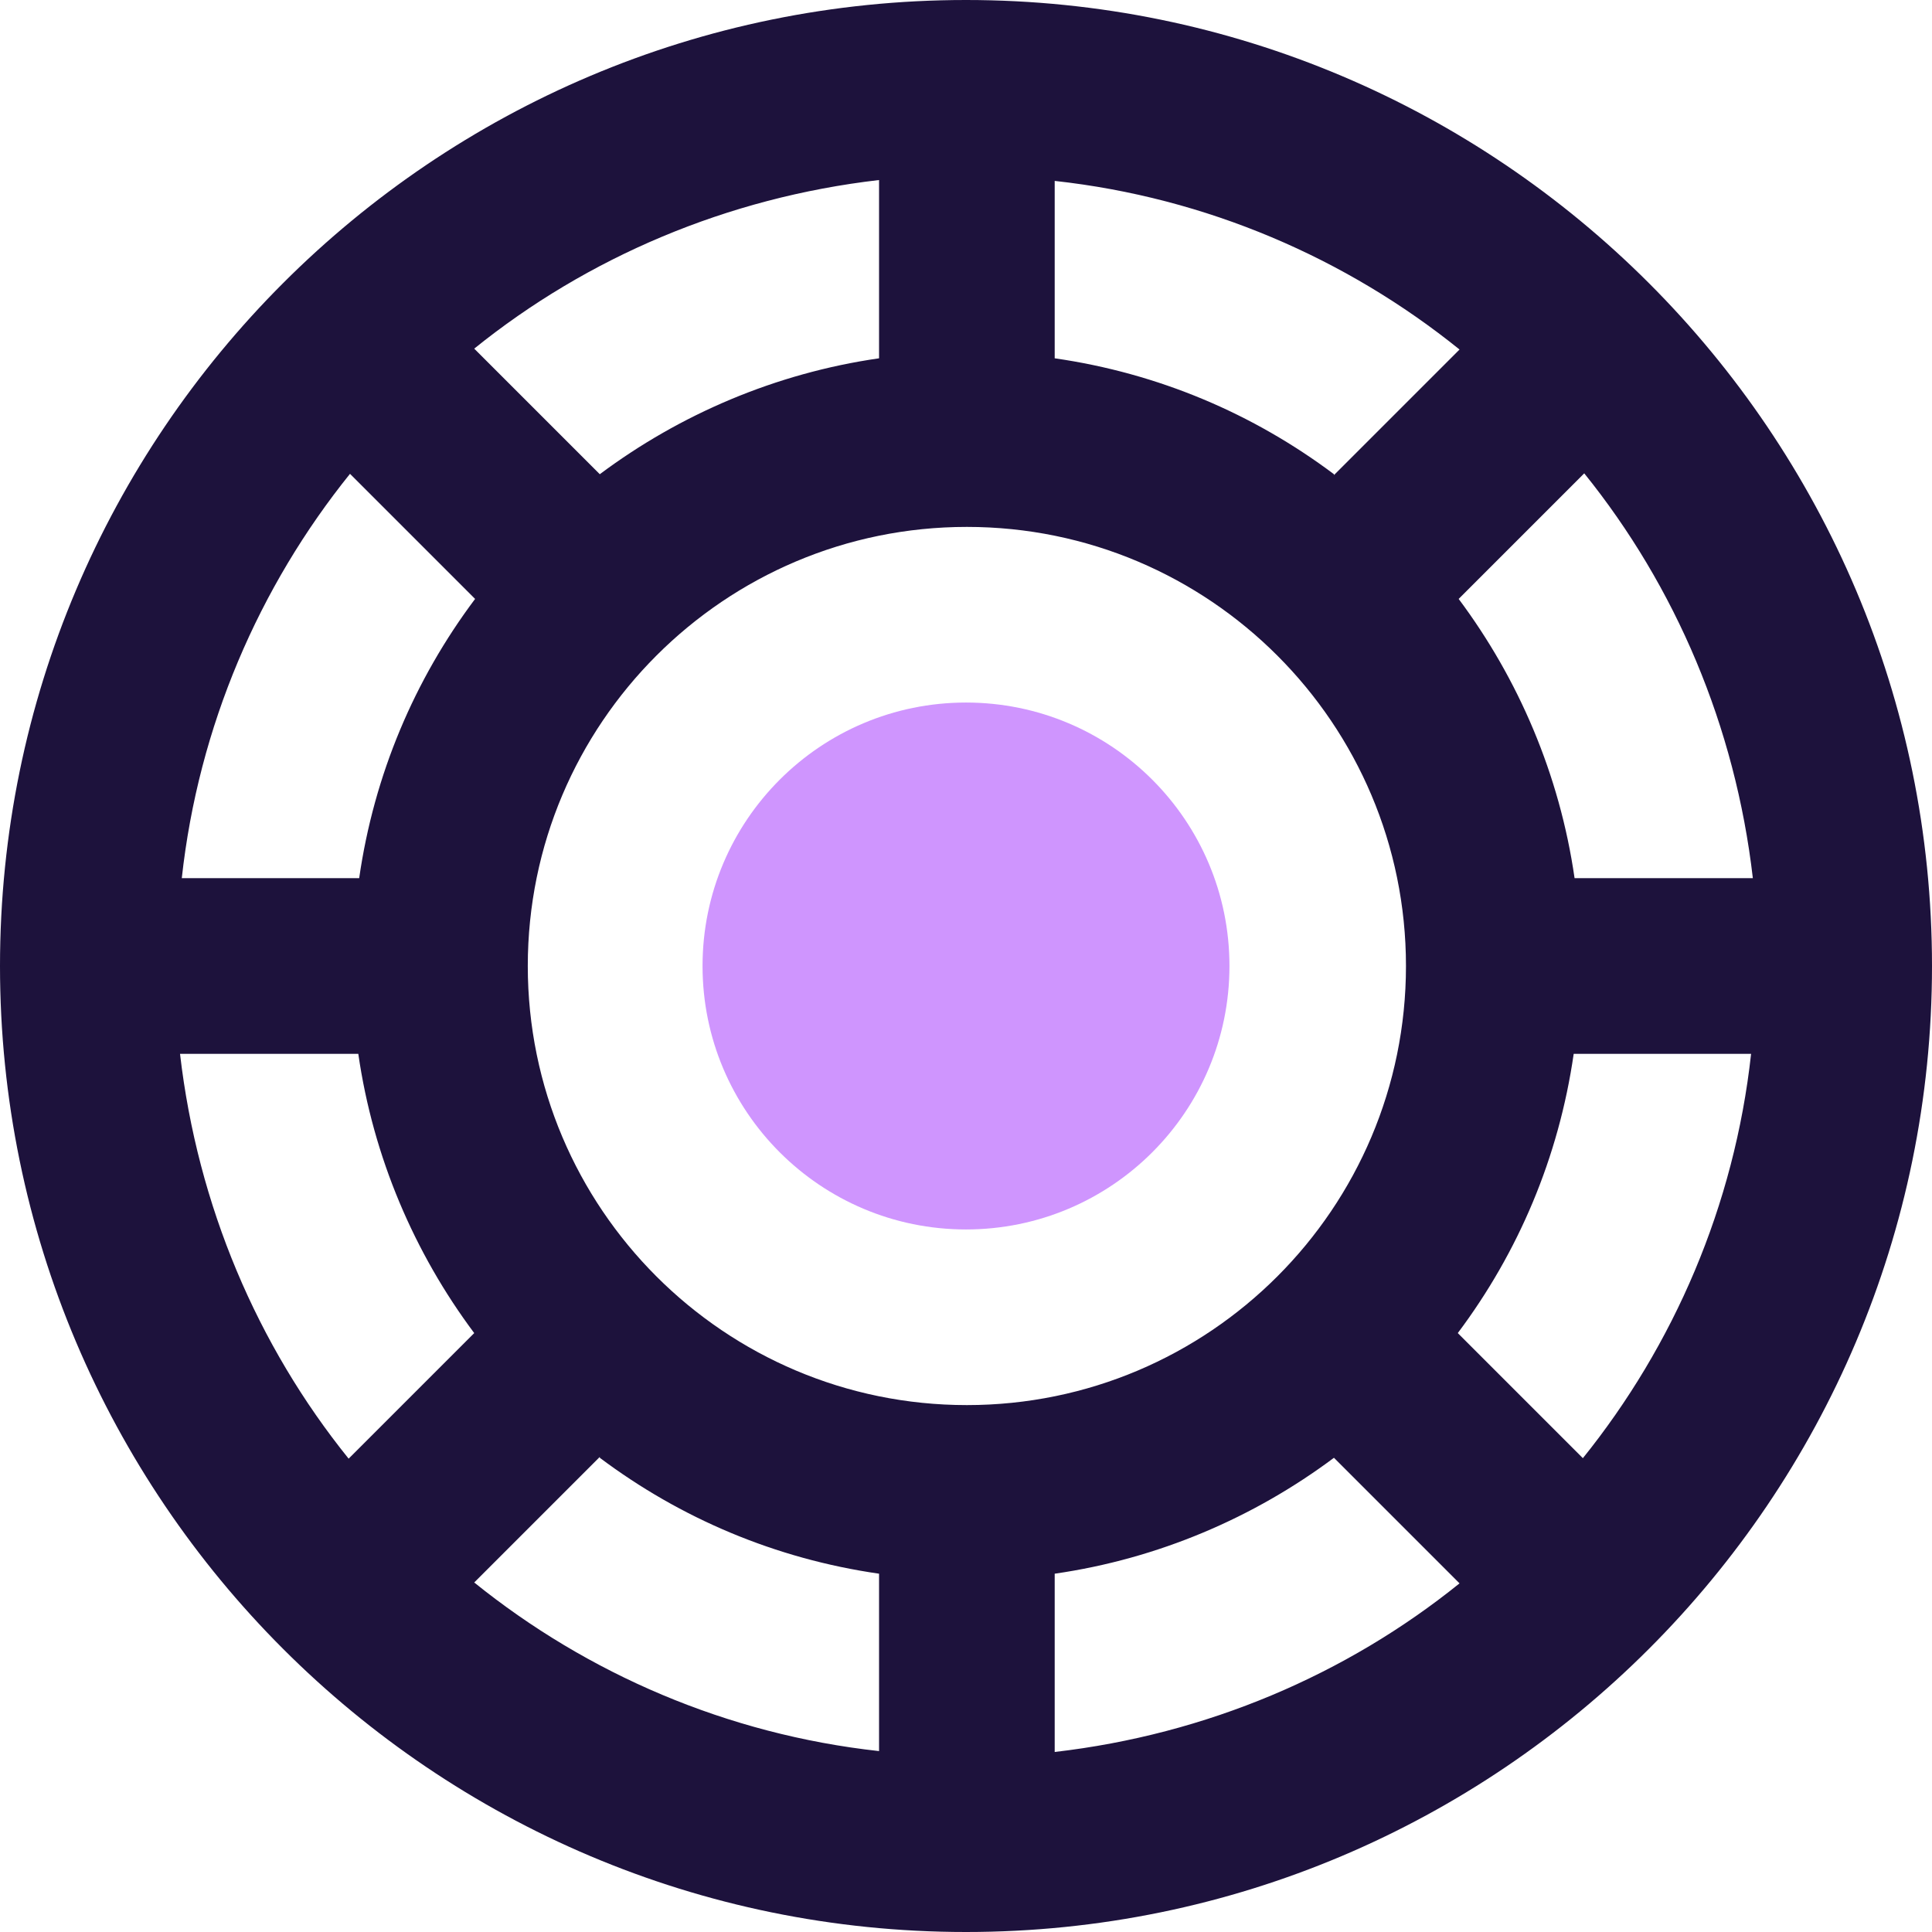
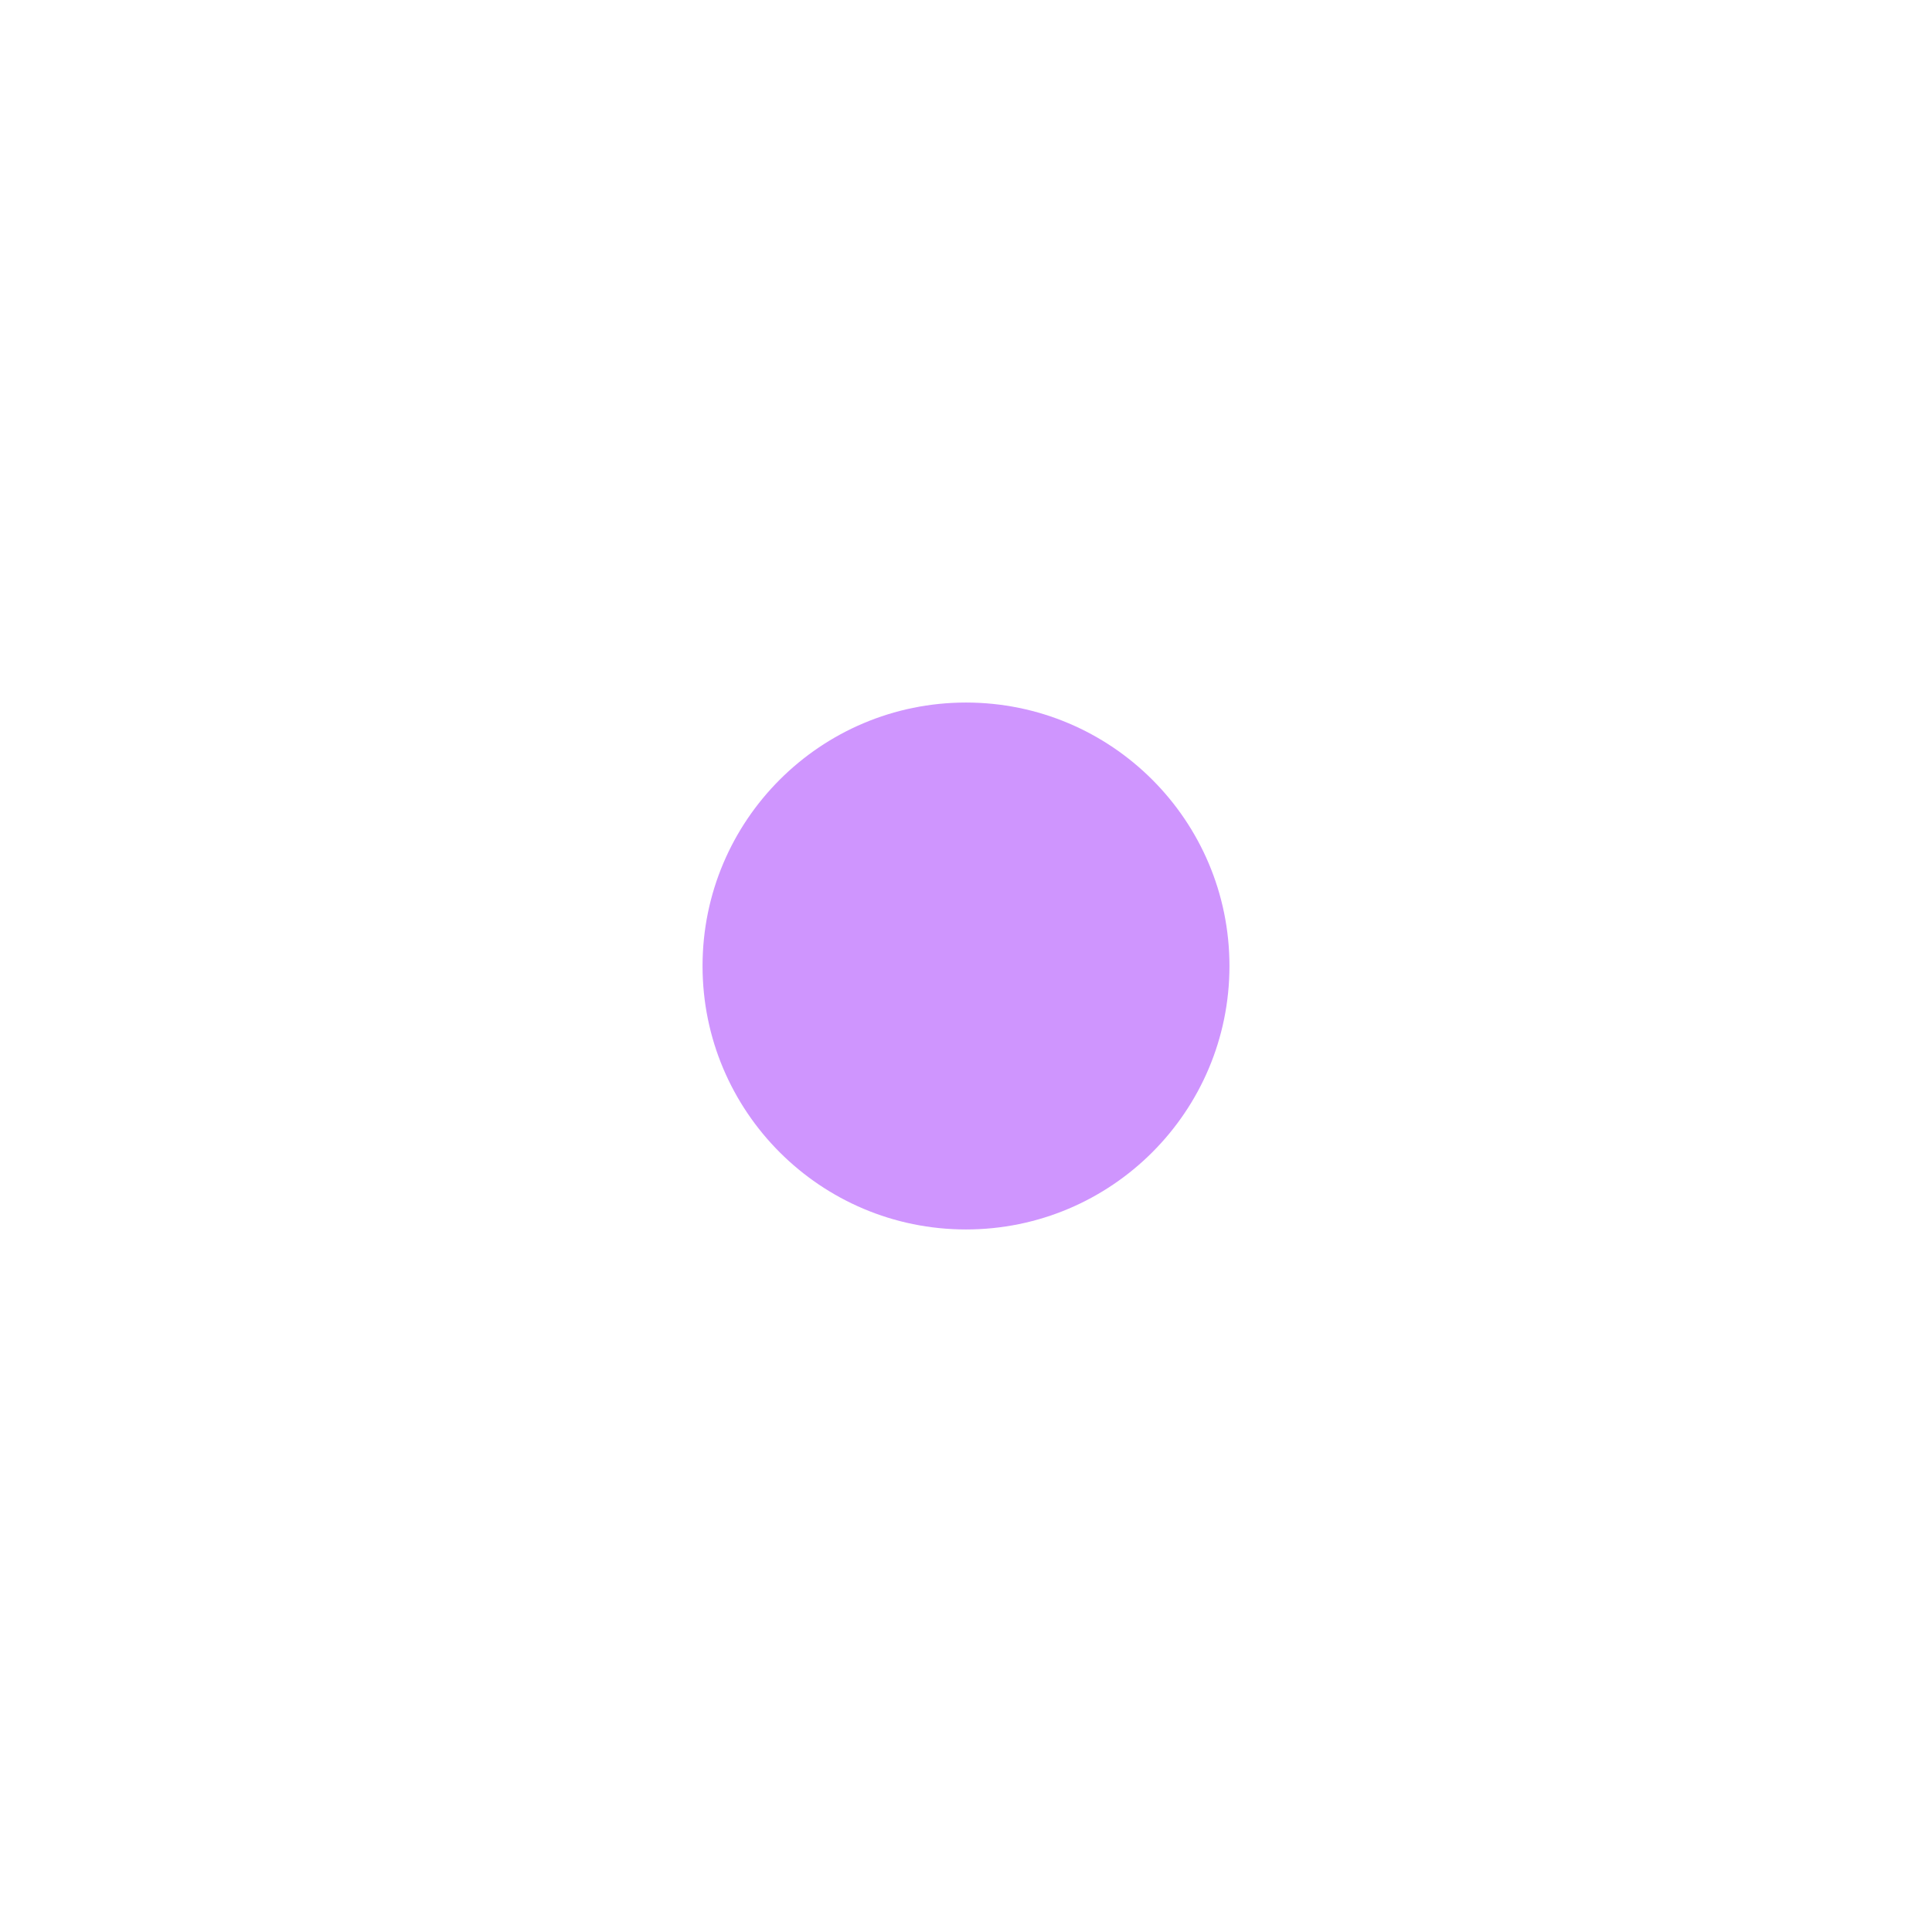
<svg xmlns="http://www.w3.org/2000/svg" id="Warstwa_2" data-name="Warstwa 2" viewBox="0 0 22 22">
  <defs>
    <style>
      .cls-1 {
        fill: #1d123c;
      }

      .cls-1, .cls-2 {
        stroke-width: 0px;
      }

      .cls-2 {
        fill: #cf95fe;
      }
    </style>
  </defs>
  <g id="OBJECT">
    <g>
-       <path class="cls-1" d="m11,0C4.93,0,0,4.93,0,11s4.93,11,11,11,11-4.93,11-11S17.07,0,11,0Zm7.03,16.61l-1.43-1.43c.69-.92,1.15-2,1.32-3.18h2.02c-.19,1.73-.88,3.32-1.92,4.61ZM2.06,12h2.02c.17,1.18.64,2.27,1.32,3.18l-1.43,1.43c-1.04-1.29-1.72-2.88-1.92-4.61Zm1.92-6.61l1.43,1.43c-.69.92-1.15,2-1.32,3.18h-2.02c.19-1.73.88-3.32,1.92-4.61Zm7.03,10.61c-2.76,0-5-2.24-5-5s2.24-5,5-5,5,2.24,5,5-2.24,5-5,5Zm4.18-10.6c-.92-.69-2-1.15-3.18-1.32v-2.02c1.73.19,3.32.88,4.61,1.92l-1.43,1.43Zm-5.18-1.32c-1.18.17-2.27.64-3.18,1.32l-1.43-1.43c1.29-1.04,2.88-1.72,4.61-1.92v2.02Zm-3.18,12.52c.92.69,2,1.15,3.18,1.32v2.02c-1.73-.19-3.32-.88-4.61-1.92l1.43-1.43Zm5.18,1.32c1.18-.17,2.27-.64,3.18-1.32l1.43,1.43c-1.29,1.04-2.88,1.72-4.61,1.92v-2.02Zm5.92-7.92c-.17-1.18-.64-2.27-1.32-3.18l1.43-1.43c1.04,1.29,1.72,2.88,1.92,4.61h-2.02Z" />
      <circle class="cls-2" cx="11" cy="11" r="3" />
    </g>
  </g>
</svg>